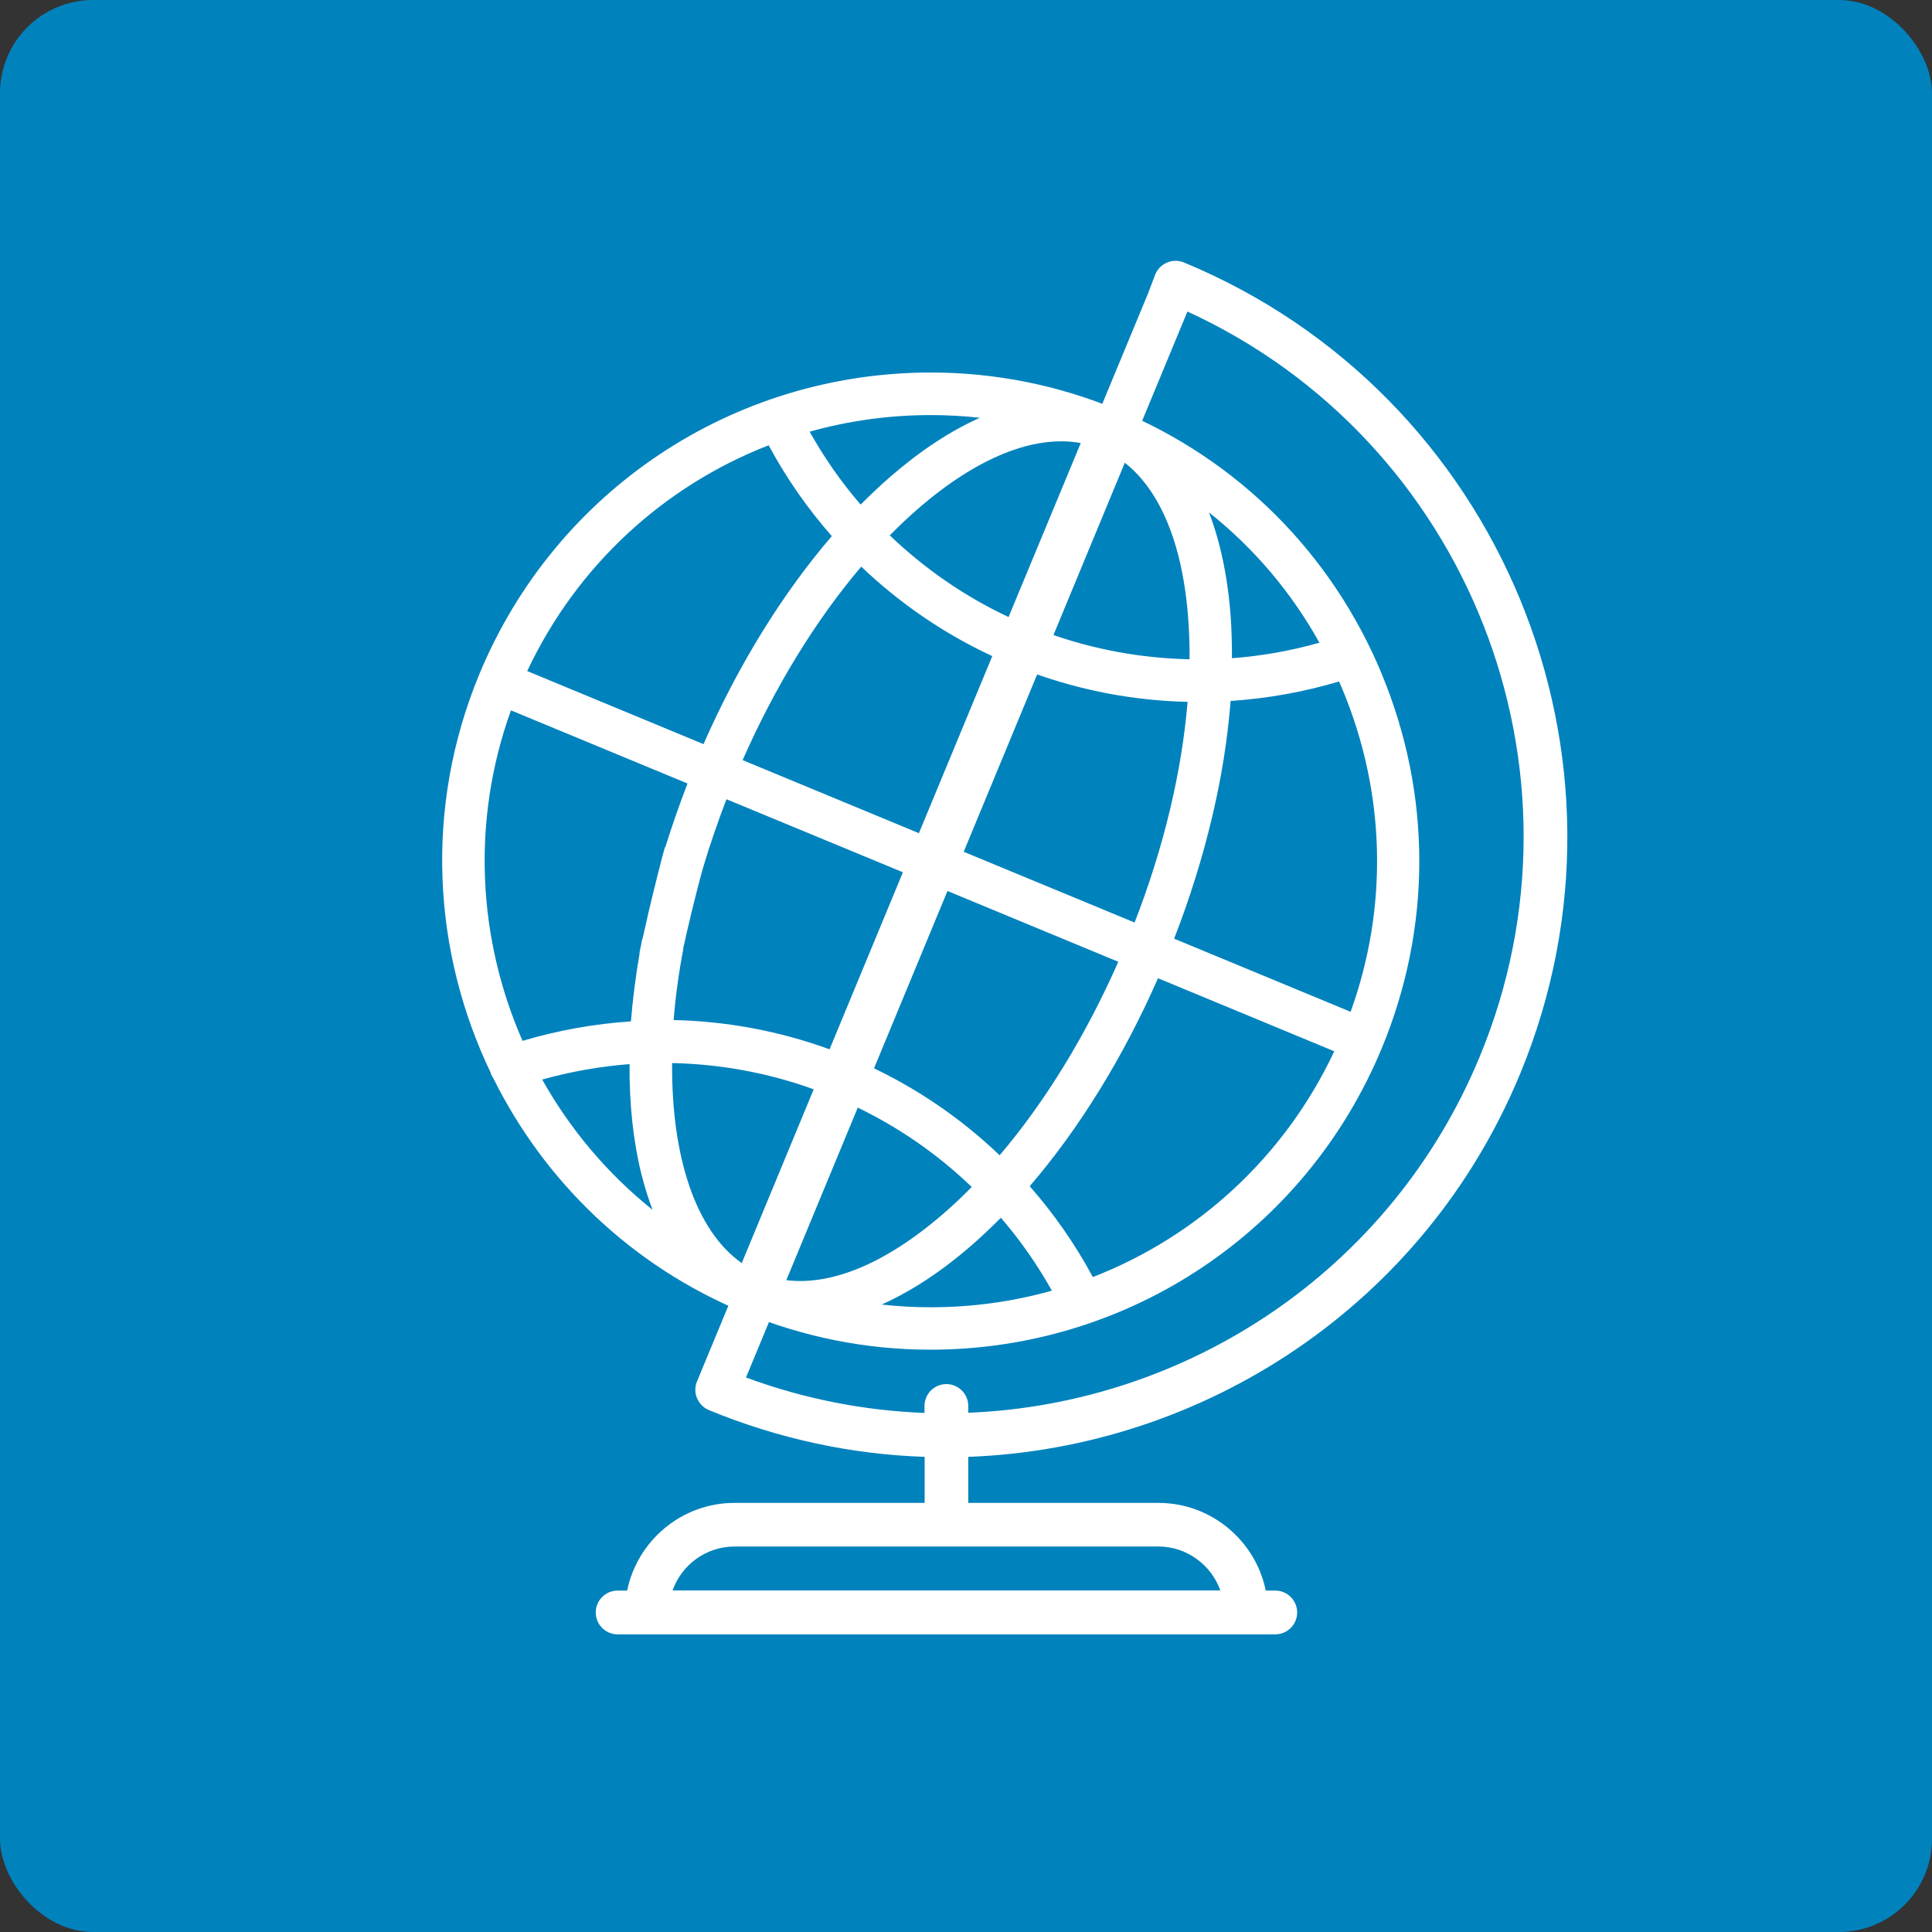
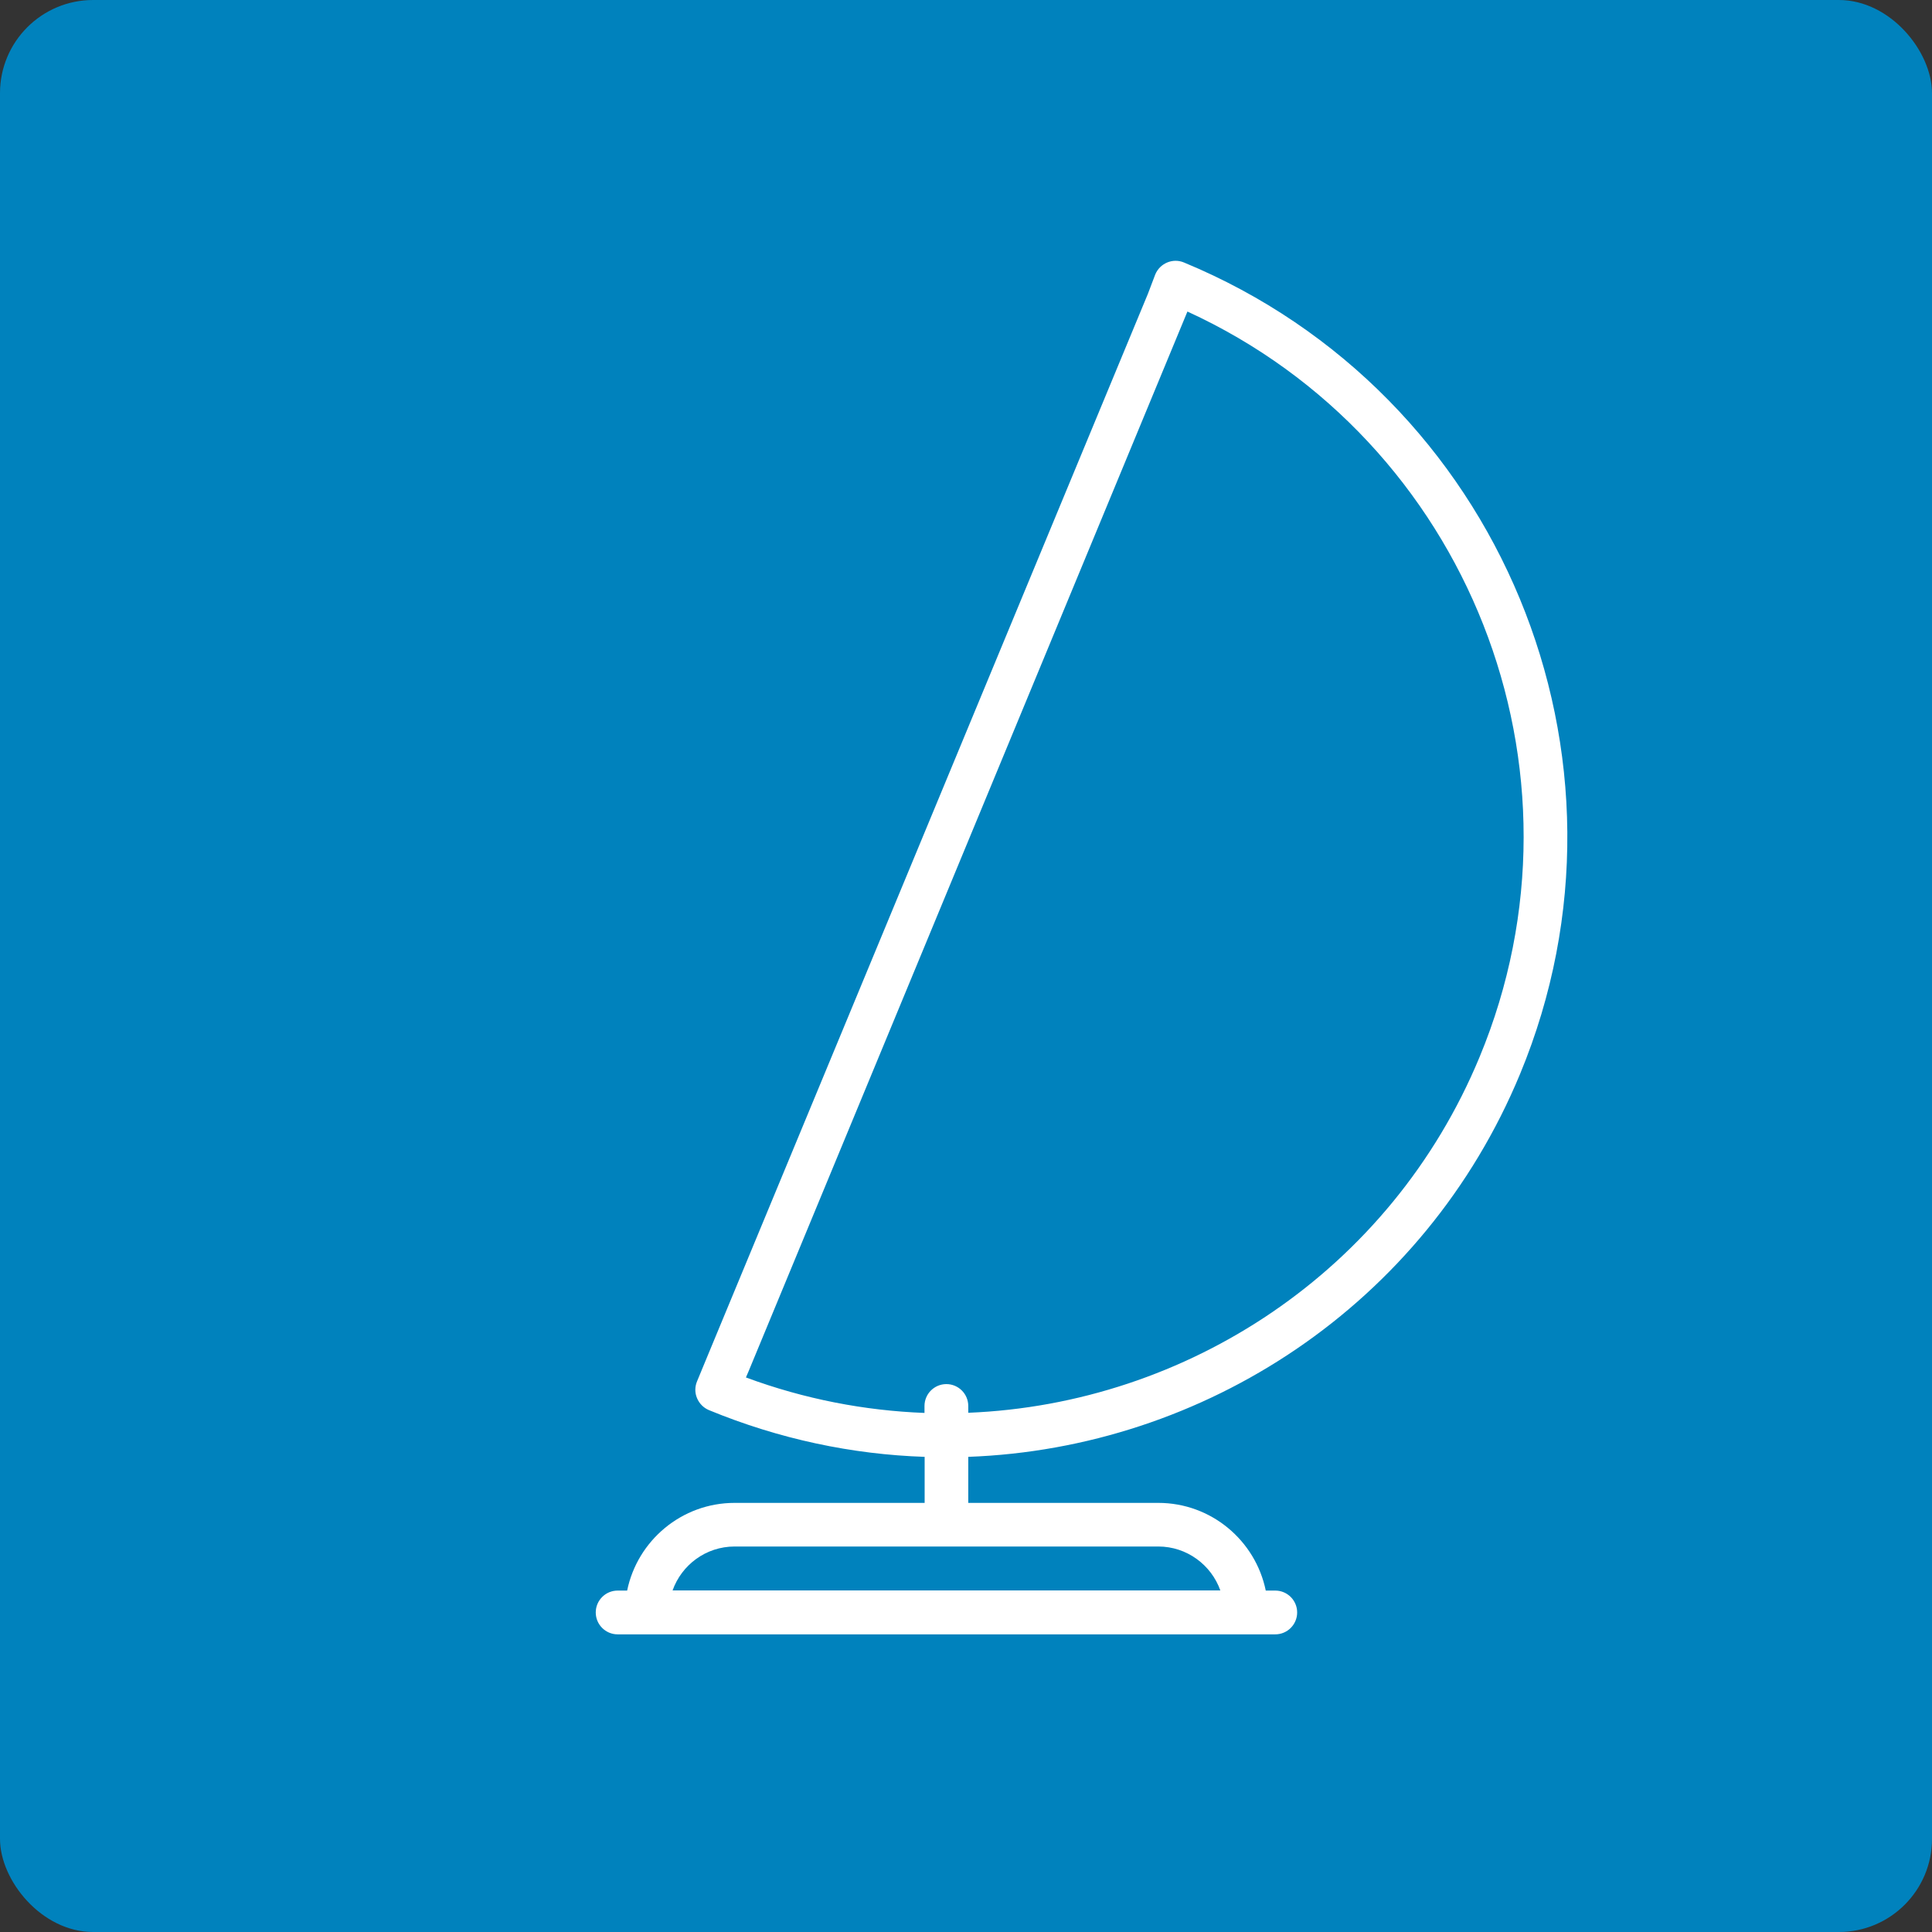
<svg xmlns="http://www.w3.org/2000/svg" viewBox="0 0 128 128">
  <rect x="0" y="0" width="128" height="128" fill="#333333" stroke="none" />
  <defs>
    <style>
      .cls-1 {
        fill: none;
      }

      .cls-1, .cls-2, .cls-3 {
        stroke-width: 0px;
      }

      .cls-4 {
        clip-path: url(#clippath-1);
      }

      .cls-2 {
        fill: #fff;
      }

      .cls-5 {
        clip-path: url(#clippath);
      }

      .cls-3 {
        fill: #0082bd;
      }
    </style>
    <clipPath id="clippath">
      <rect class="cls-1" x="14.47" y="2.91" width="99.06" height="114.19" />
    </clipPath>
    <clipPath id="clippath-1">
-       <rect class="cls-1" x="14.47" y="2.91" width="99.06" height="114.19" />
-     </clipPath>
+       </clipPath>
  </defs>
  <g id="Layer_2" data-name="Layer 2">
    <rect class="cls-3" x="0" width="128" height="128" rx="6.17" ry="6.17" />
  </g>
  <g id="Layer_1" data-name="Layer 1">
    <g>
      <g class="cls-5">
        <path class="cls-2" d="m76.74,102.46c1.89,0,3.51,1.22,4.11,2.91h-36.29c.6-1.69,2.21-2.91,4.11-2.91h28.08Zm1.93-81.82c18.57,8.52,27.25,30.35,19.36,49.38-5.89,14.22-19.42,23-33.88,23.58v-.45c0-.8-.65-1.45-1.45-1.45s-1.45.65-1.45,1.45v.46c-3.95-.15-7.94-.91-11.83-2.35l.18-.42m-2.68-1.11l-.74,1.79c-.15.36-.15.76,0,1.11.15.36.43.64.78.79,4.68,1.93,9.51,2.94,14.3,3.1v3.05h-12.59c-3.51,0-6.44,2.5-7.12,5.81h-.63c-.8,0-1.45.65-1.45,1.45s.65,1.45,1.45,1.45h43.57c.8,0,1.45-.65,1.45-1.45s-.65-1.45-1.45-1.45h-.63c-.68-3.31-3.61-5.81-7.12-5.81h-12.59v-3.05c15.6-.57,30.21-10.04,36.56-25.37,8.68-20.96-1.31-45.08-22.27-53.76-.74-.31-1.59.05-1.9.79l-.49,1.29" />
      </g>
      <g class="cls-4">
        <path class="cls-2" d="m89.47,67.03l-11.68-4.84c2.08-5.36,3.36-10.77,3.74-15.75,2.42-.16,4.83-.59,7.19-1.29.08.2.17.39.25.59,2.84,6.86,3.01,14.37.51,21.3m-17.08,17.56c-1.17-2.17-2.57-4.18-4.18-6.01,3.26-3.79,6.19-8.52,8.5-13.78l11.68,4.84c-3.28,6.98-9.05,12.26-16,14.96m-10.73,2c-1.09,0-2.18-.06-3.26-.18,1.94-.87,3.94-2.17,5.93-3.9.67-.58,1.32-1.2,1.97-1.85,1.28,1.48,2.41,3.1,3.38,4.83-2.56.72-5.26,1.1-8.02,1.1m-9.94-1.86l4.78-11.52c2.92,1.37,5.57,3.2,7.87,5.41-.62.63-1.24,1.22-1.88,1.77-3.92,3.4-7.68,4.9-10.76,4.35m-2.6-1.08c-3.02-2.12-4.66-6.98-4.61-13.25,3.18.07,6.35.64,9.38,1.74l-4.77,11.52Zm-13.21-12.16c1.9-.53,3.84-.87,5.78-1.02-.02,2.64.24,5.09.78,7.27.21.84.46,1.63.74,2.38-3.01-2.41-5.47-5.35-7.31-8.63m-2.05-24.45l11.68,4.84c-.54,1.4-1.03,2.81-1.47,4.21-.02,0-.03.02-.03.02,0,0-.06.21-.16.58,0,.02-.01.04-.02.06-.01.04-.02.09-.03.13-.26,1.01-.75,2.92-1.26,5.24-.03.08-.05.16-.07.24-.02.13-.04.25-.07.38-.02.12-.05.24-.08.37h.02c-.27,1.55-.46,3.07-.58,4.53-2.42.16-4.83.59-7.18,1.29-2.95-6.72-3.42-14.53-.77-21.89m17.08-17.56c1.17,2.17,2.57,4.18,4.18,6.01-3.26,3.79-6.19,8.52-8.5,13.78l-11.68-4.84c3.28-6.98,9.05-12.26,16-14.96m10.73-2c1.09,0,2.18.06,3.26.18-1.94.86-3.93,2.17-5.93,3.9-.67.58-1.32,1.2-1.97,1.85-1.28-1.48-2.41-3.1-3.38-4.83,2.57-.72,5.26-1.1,8.02-1.1m9.94,1.86l-4.78,11.52c-2.92-1.37-5.57-3.21-7.87-5.41.62-.63,1.24-1.22,1.88-1.77,3.92-3.4,7.68-4.9,10.76-4.35m-8.11,26.93l4.86-11.73c3.34,1.22,6.83,1.87,10.34,1.95-.38,4.61-1.57,9.63-3.51,14.62l-11.69-4.84Zm-1.07,2.6l11.68,4.84c-2.16,4.9-4.86,9.29-7.86,12.82-2.53-2.42-5.46-4.43-8.68-5.93l4.86-11.73Zm-13.21-8.52c2.16-4.9,4.86-9.29,7.86-12.82,2.53,2.42,5.46,4.43,8.68,5.93l-4.86,11.73-11.68-4.84Zm-3.94,12.52s.01-.08.02-.12c.25-1.14.76-3.33,1.29-5.24.45-1.52.98-3.05,1.56-4.57l11.69,4.84-4.86,11.73c-3.34-1.22-6.83-1.86-10.33-1.94.12-1.51.33-3.08.64-4.7m28.93-32.46c2.57,1.79,4.17,5.51,4.53,10.68.06.84.09,1.7.08,2.58-3.18-.07-6.35-.64-9.39-1.74l4.78-11.53Zm13.22,12.16c-1.9.54-3.84.88-5.8,1.03,0-.92-.02-1.82-.08-2.7-.19-2.64-.68-4.98-1.44-6.96,2.97,2.36,5.45,5.28,7.32,8.64m4.13,2.07c-3.31-7.98-9.53-14.21-17.51-17.51-3.96-1.64-8.12-2.47-12.37-2.47-13.14,0-24.88,7.85-29.91,19.98-3.67,8.85-3.1,18.41.76,26.43,0,.01,0,.02,0,.03.04.12.1.23.17.33,3.36,6.76,9.07,12.39,16.58,15.5,3.96,1.64,8.12,2.47,12.37,2.47,13.14,0,24.88-7.85,29.91-19.98,3.31-7.99,3.31-16.78,0-24.77" />
      </g>
    </g>
  </g>
</svg>